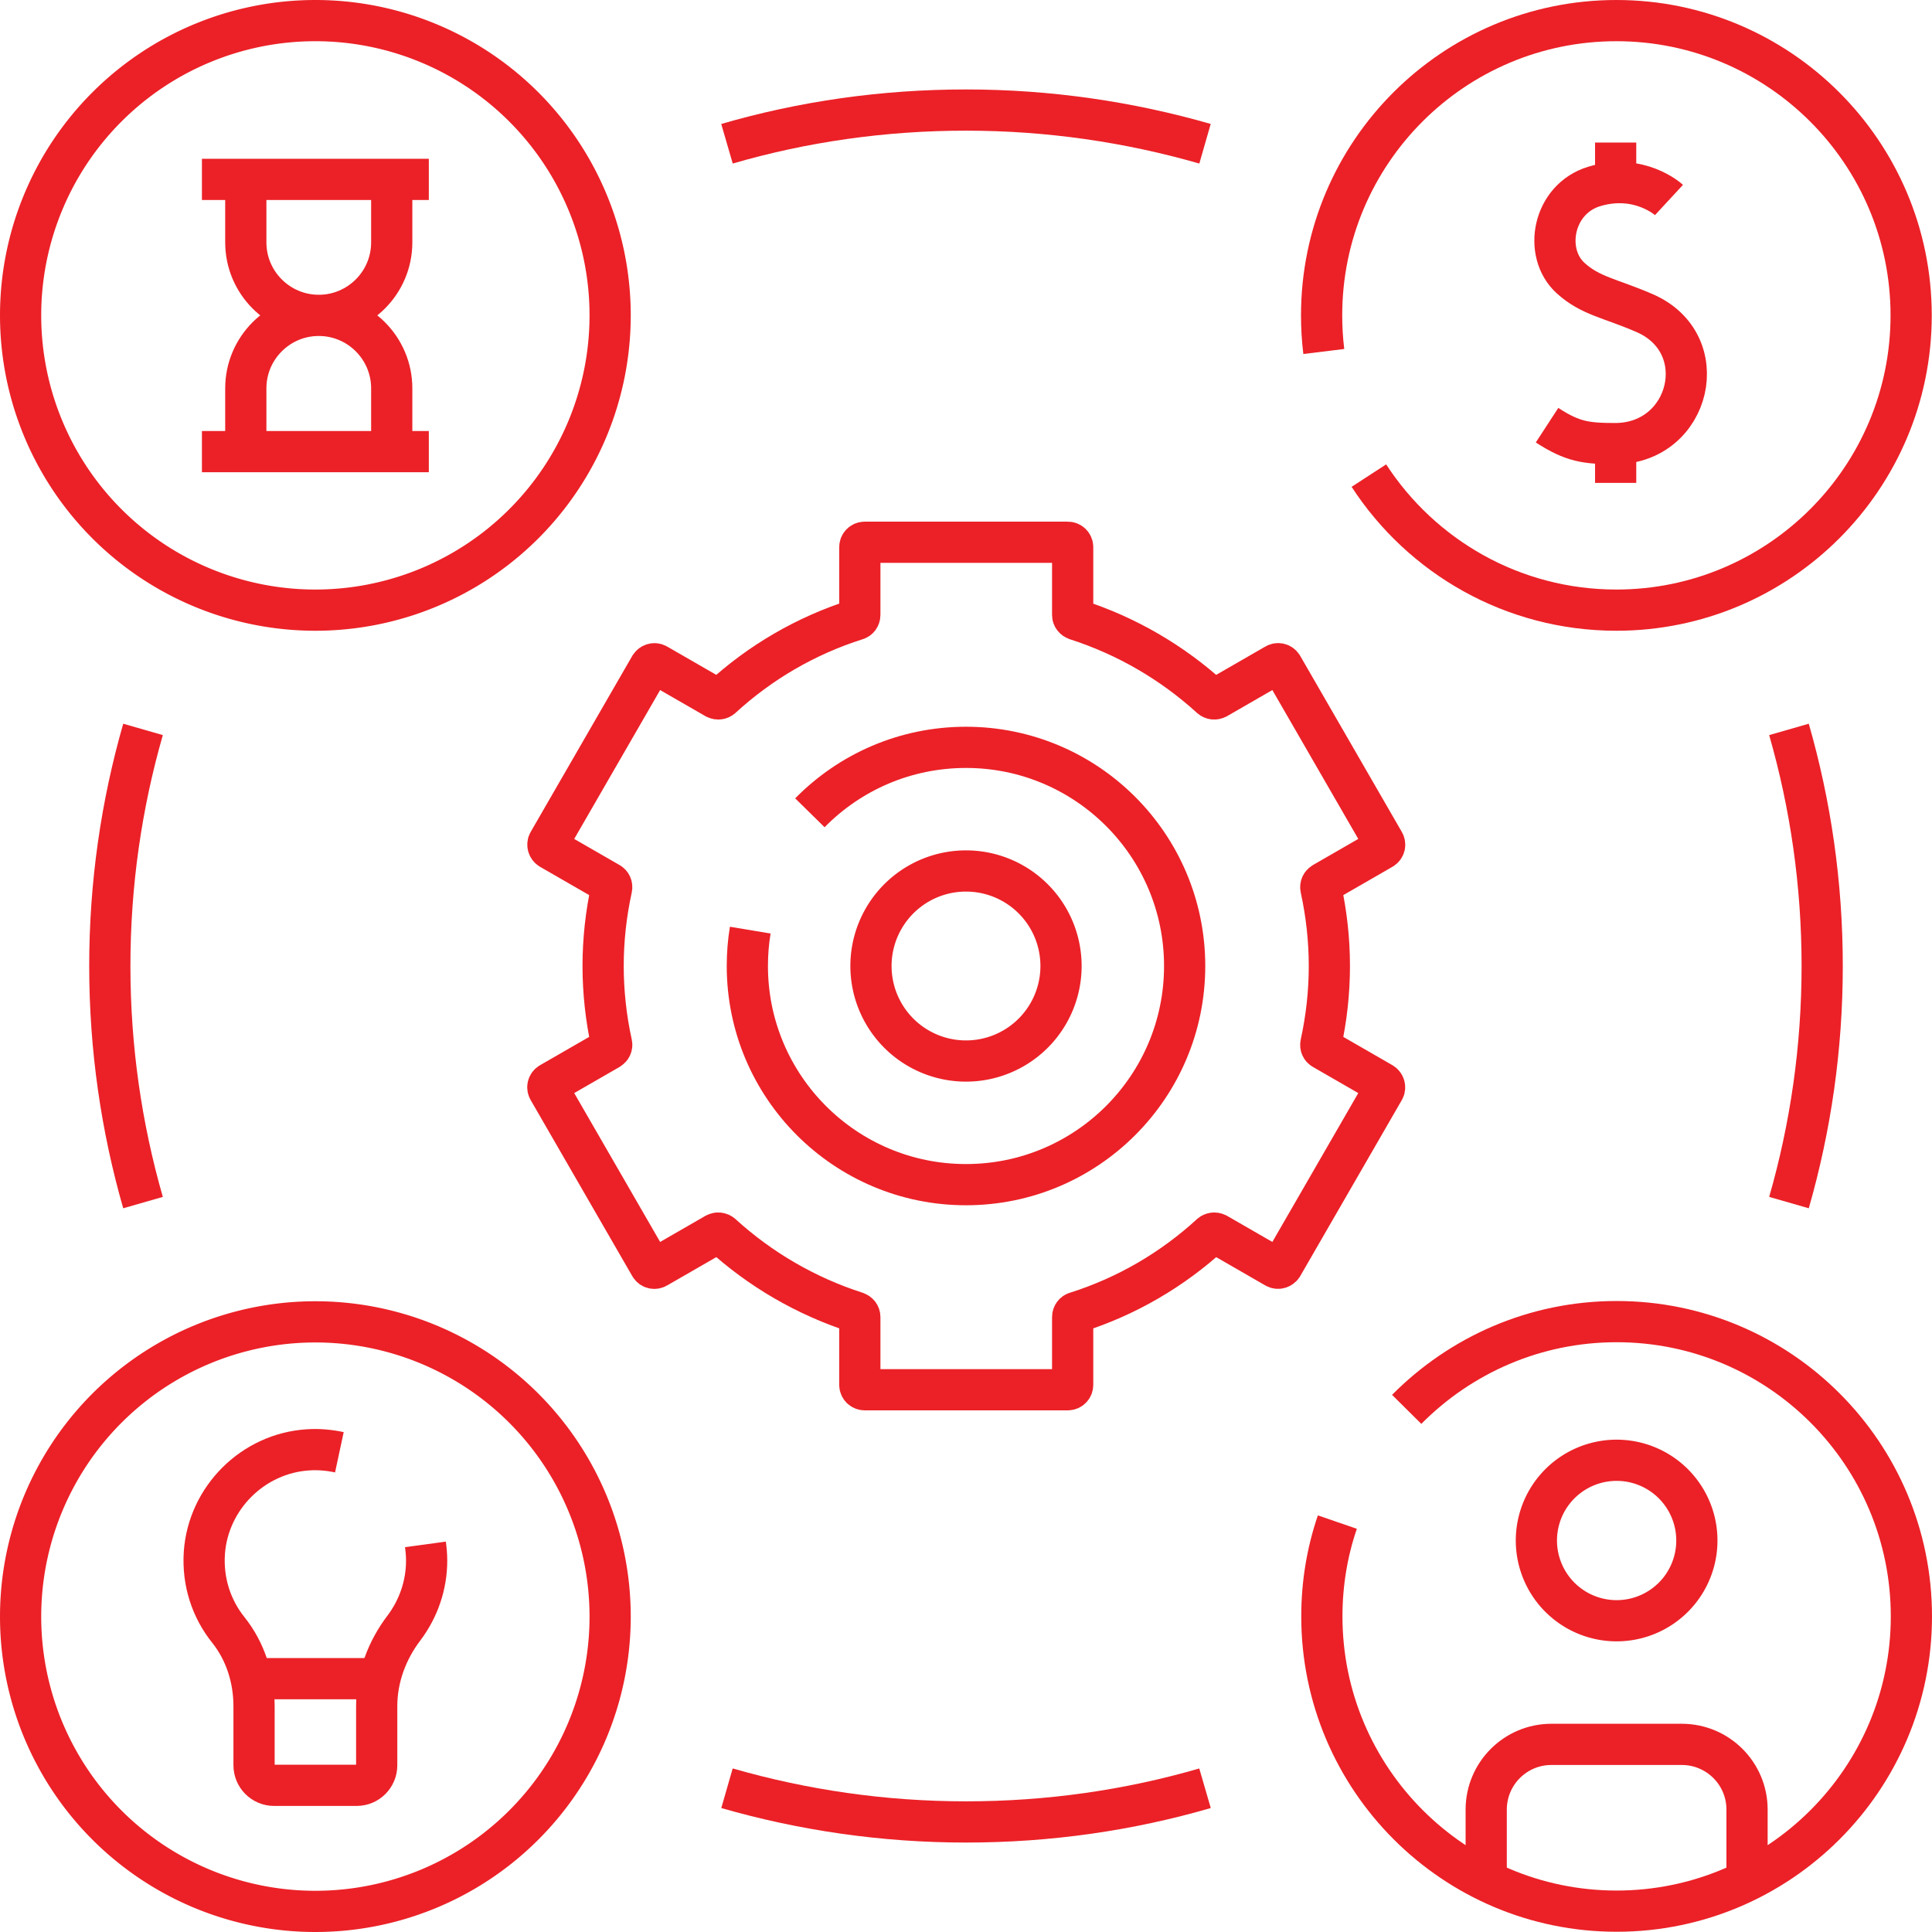
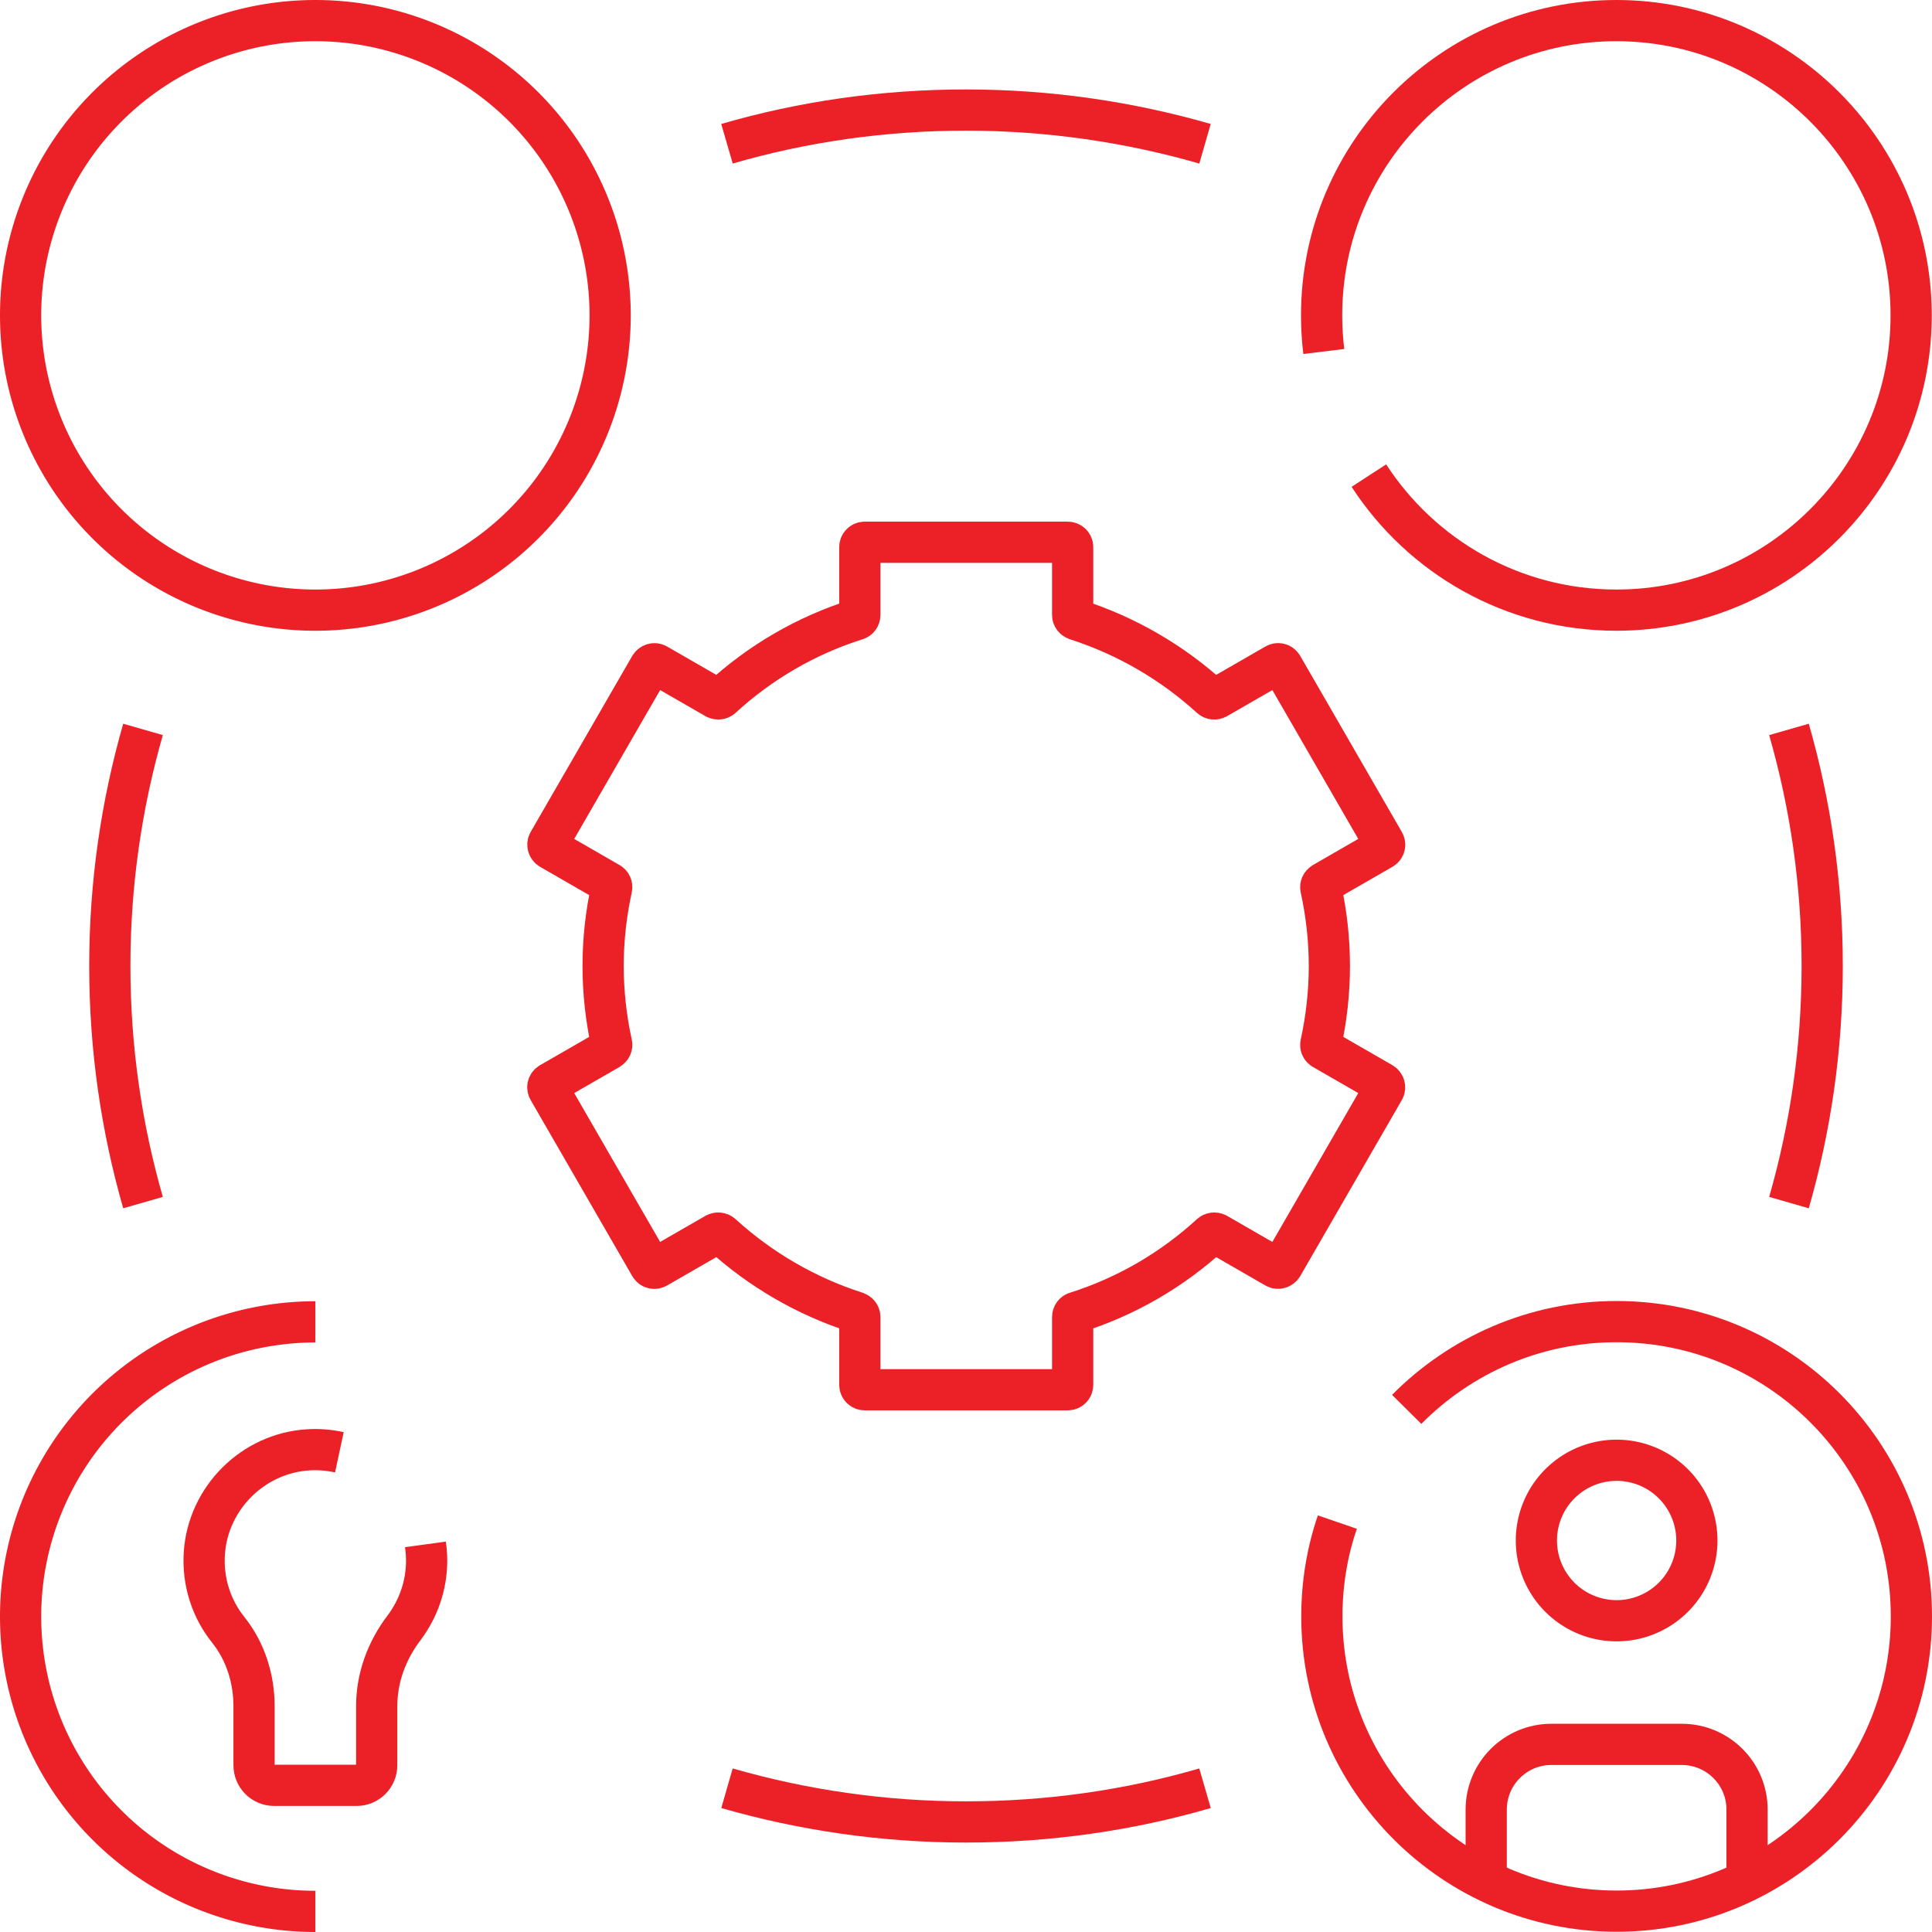
<svg xmlns="http://www.w3.org/2000/svg" id="Layer_2" width="79.7" height="79.7" viewBox="0 0 79.7 79.7">
  <defs>
    <style>
      .cls-1 {
        fill: none;
        stroke: #eb2127;
        stroke-linejoin: round;
        stroke-width: 1.7px;
      }
    </style>
  </defs>
  <g id="Layer_1-2" data-name="Layer_1">
    <g>
      <path class="cls-1" d="M73.8,30.09c.89,3.1,1.37,6.37,1.37,9.76s-.48,6.66-1.37,9.76M29.99,5.93c3.13-.91,6.44-1.39,9.86-1.39s6.73.49,9.86,1.39M5.9,49.61c-.89-3.1-1.37-6.37-1.37-9.76s.48-6.66,1.37-9.76M49.71,73.77c-3.13.91-6.44,1.39-9.86,1.39s-6.73-.49-9.86-1.39M54.84,39.85c0-1.08-.12-2.16-.35-3.21-.02-.09.02-.17.1-.22l2.43-1.4c.1-.06.13-.18.07-.28l-4.19-7.26c-.06-.1-.18-.13-.28-.07l-2.43,1.4c-.08.04-.17.03-.24-.03-1.58-1.44-3.47-2.55-5.56-3.22-.08-.03-.14-.1-.14-.19v-2.8c0-.11-.09-.2-.2-.2h-8.38c-.11,0-.2.09-.2.2h0v2.8c0,.09-.06.17-.14.19-2.09.66-3.98,1.77-5.56,3.22-.07.06-.16.07-.24.03l-2.43-1.4c-.1-.06-.22-.02-.28.07,0,0,0,0,0,0l-4.19,7.26c-.06.1-.02.22.07.28,0,0,0,0,0,0l2.43,1.4c.08.04.12.13.1.22-.23,1.05-.35,2.13-.35,3.21,0,1.08.12,2.16.35,3.21.02.09-.02.17-.1.22l-2.43,1.4c-.1.06-.13.18-.07.28l4.19,7.26c.06.1.18.13.28.07l2.43-1.4c.08-.04.17-.03.24.03,1.58,1.44,3.47,2.55,5.56,3.22.08.03.14.1.14.19v2.8c0,.11.09.2.2.2h8.38c.11,0,.2-.09.2-.2v-2.8c0-.09.06-.17.14-.19,2.09-.66,3.98-1.77,5.56-3.22.07-.06.16-.07.24-.03l2.43,1.4c.1.06.22.02.28-.07,0,0,0,0,0,0l4.19-7.26c.06-.1.02-.22-.07-.28,0,0,0,0,0,0l-2.43-1.4c-.08-.04-.12-.13-.1-.22.23-1.05.35-2.13.35-3.21Z" />
-       <path class="cls-1" d="M33.41,33.53c1.64-1.67,3.92-2.7,6.44-2.7,4.98,0,9.02,4.04,9.02,9.02s-4.04,9.02-9.02,9.02-9.02-4.04-9.02-9.02c0-.51.04-1,.12-1.48" />
-       <path class="cls-1" d="M 39.85,35.93 A 3.92,3.92 0 1,0 39.85,43.77 A 3.92,3.92 0 1,0 39.85,35.93" />
      <path class="cls-1" d="M58.03,58.14c2.21-2.23,5.27-3.62,8.66-3.62,6.72,0,12.16,5.45,12.16,12.16s-5.45,12.16-12.16,12.16-12.16-5.45-12.16-12.16c0-1.32.21-2.64.64-3.89" />
      <path class="cls-1" d="M 66.69,60.24 A 3.31,3.31 0 1,0 66.69,66.86 A 3.31,3.31 0 1,0 66.69,60.24" />
      <path class="cls-1" d="M61.31,77.45v-2.8c0-1.48,1.2-2.69,2.69-2.69h5.38c1.48,0,2.69,1.2,2.69,2.69v2.8" />
-       <path class="cls-1" d="M 13.01,54.53 A 12.16,12.16 0 1,0 13.01,78.85 A 12.16,12.16 0 1,0 13.01,54.53" />
+       <path class="cls-1" d="M 13.01,54.53 A 12.16,12.16 0 1,0 13.01,78.85 " />
      <path class="cls-1" d="M14,59.91c-.42-.09-.86-.13-1.29-.1-2.27.14-4.12,1.98-4.28,4.25-.08,1.21.3,2.32.99,3.18.71.89,1.06,2.01,1.06,3.15v2.43c0,.46.37.83.83.83h3.4c.46,0,.83-.37.83-.83h0v-2.44c0-1.17.42-2.3,1.13-3.23.6-.8.93-1.77.93-2.77,0-.23-.02-.45-.05-.67M54.61,14.5c-.06-.49-.09-.99-.09-1.49,0-6.72,5.45-12.16,12.16-12.16s12.16,5.45,12.16,12.16-5.45,12.16-12.16,12.16c-4.28,0-8.04-2.21-10.21-5.55" />
-       <path class="cls-1" d="M68.85,8.25s-1.21-1.12-3.08-.56c-1.72.52-2.12,2.74-.98,3.78.81.74,1.63.83,3.04,1.44,2.91,1.25,1.92,5.37-1.18,5.39-1.21,0-1.77-.07-2.83-.76M66.65,5.88v1.61M66.65,18.31v1.61" />
      <path class="cls-1" d="M 13.01,0.85 A 12.16,12.16 0 1,0 13.01,25.17 A 12.16,12.16 0 1,0 13.01,0.85" />
-       <path class="cls-1" d="M16.16,7.43v2.57c0,1.66-1.35,3.01-3.01,3.01h0c-1.66,0-3.01-1.35-3.01-3.01v-2.57M10.14,18.59v-2.57c0-1.66,1.35-3.01,3.01-3.01h0c1.66,0,3.01,1.35,3.01,3.01v2.57M8.33,7.4h9.36M8.33,18.63h9.36M10.42,69.25h5.18" />
    </g>
  </g>
</svg>